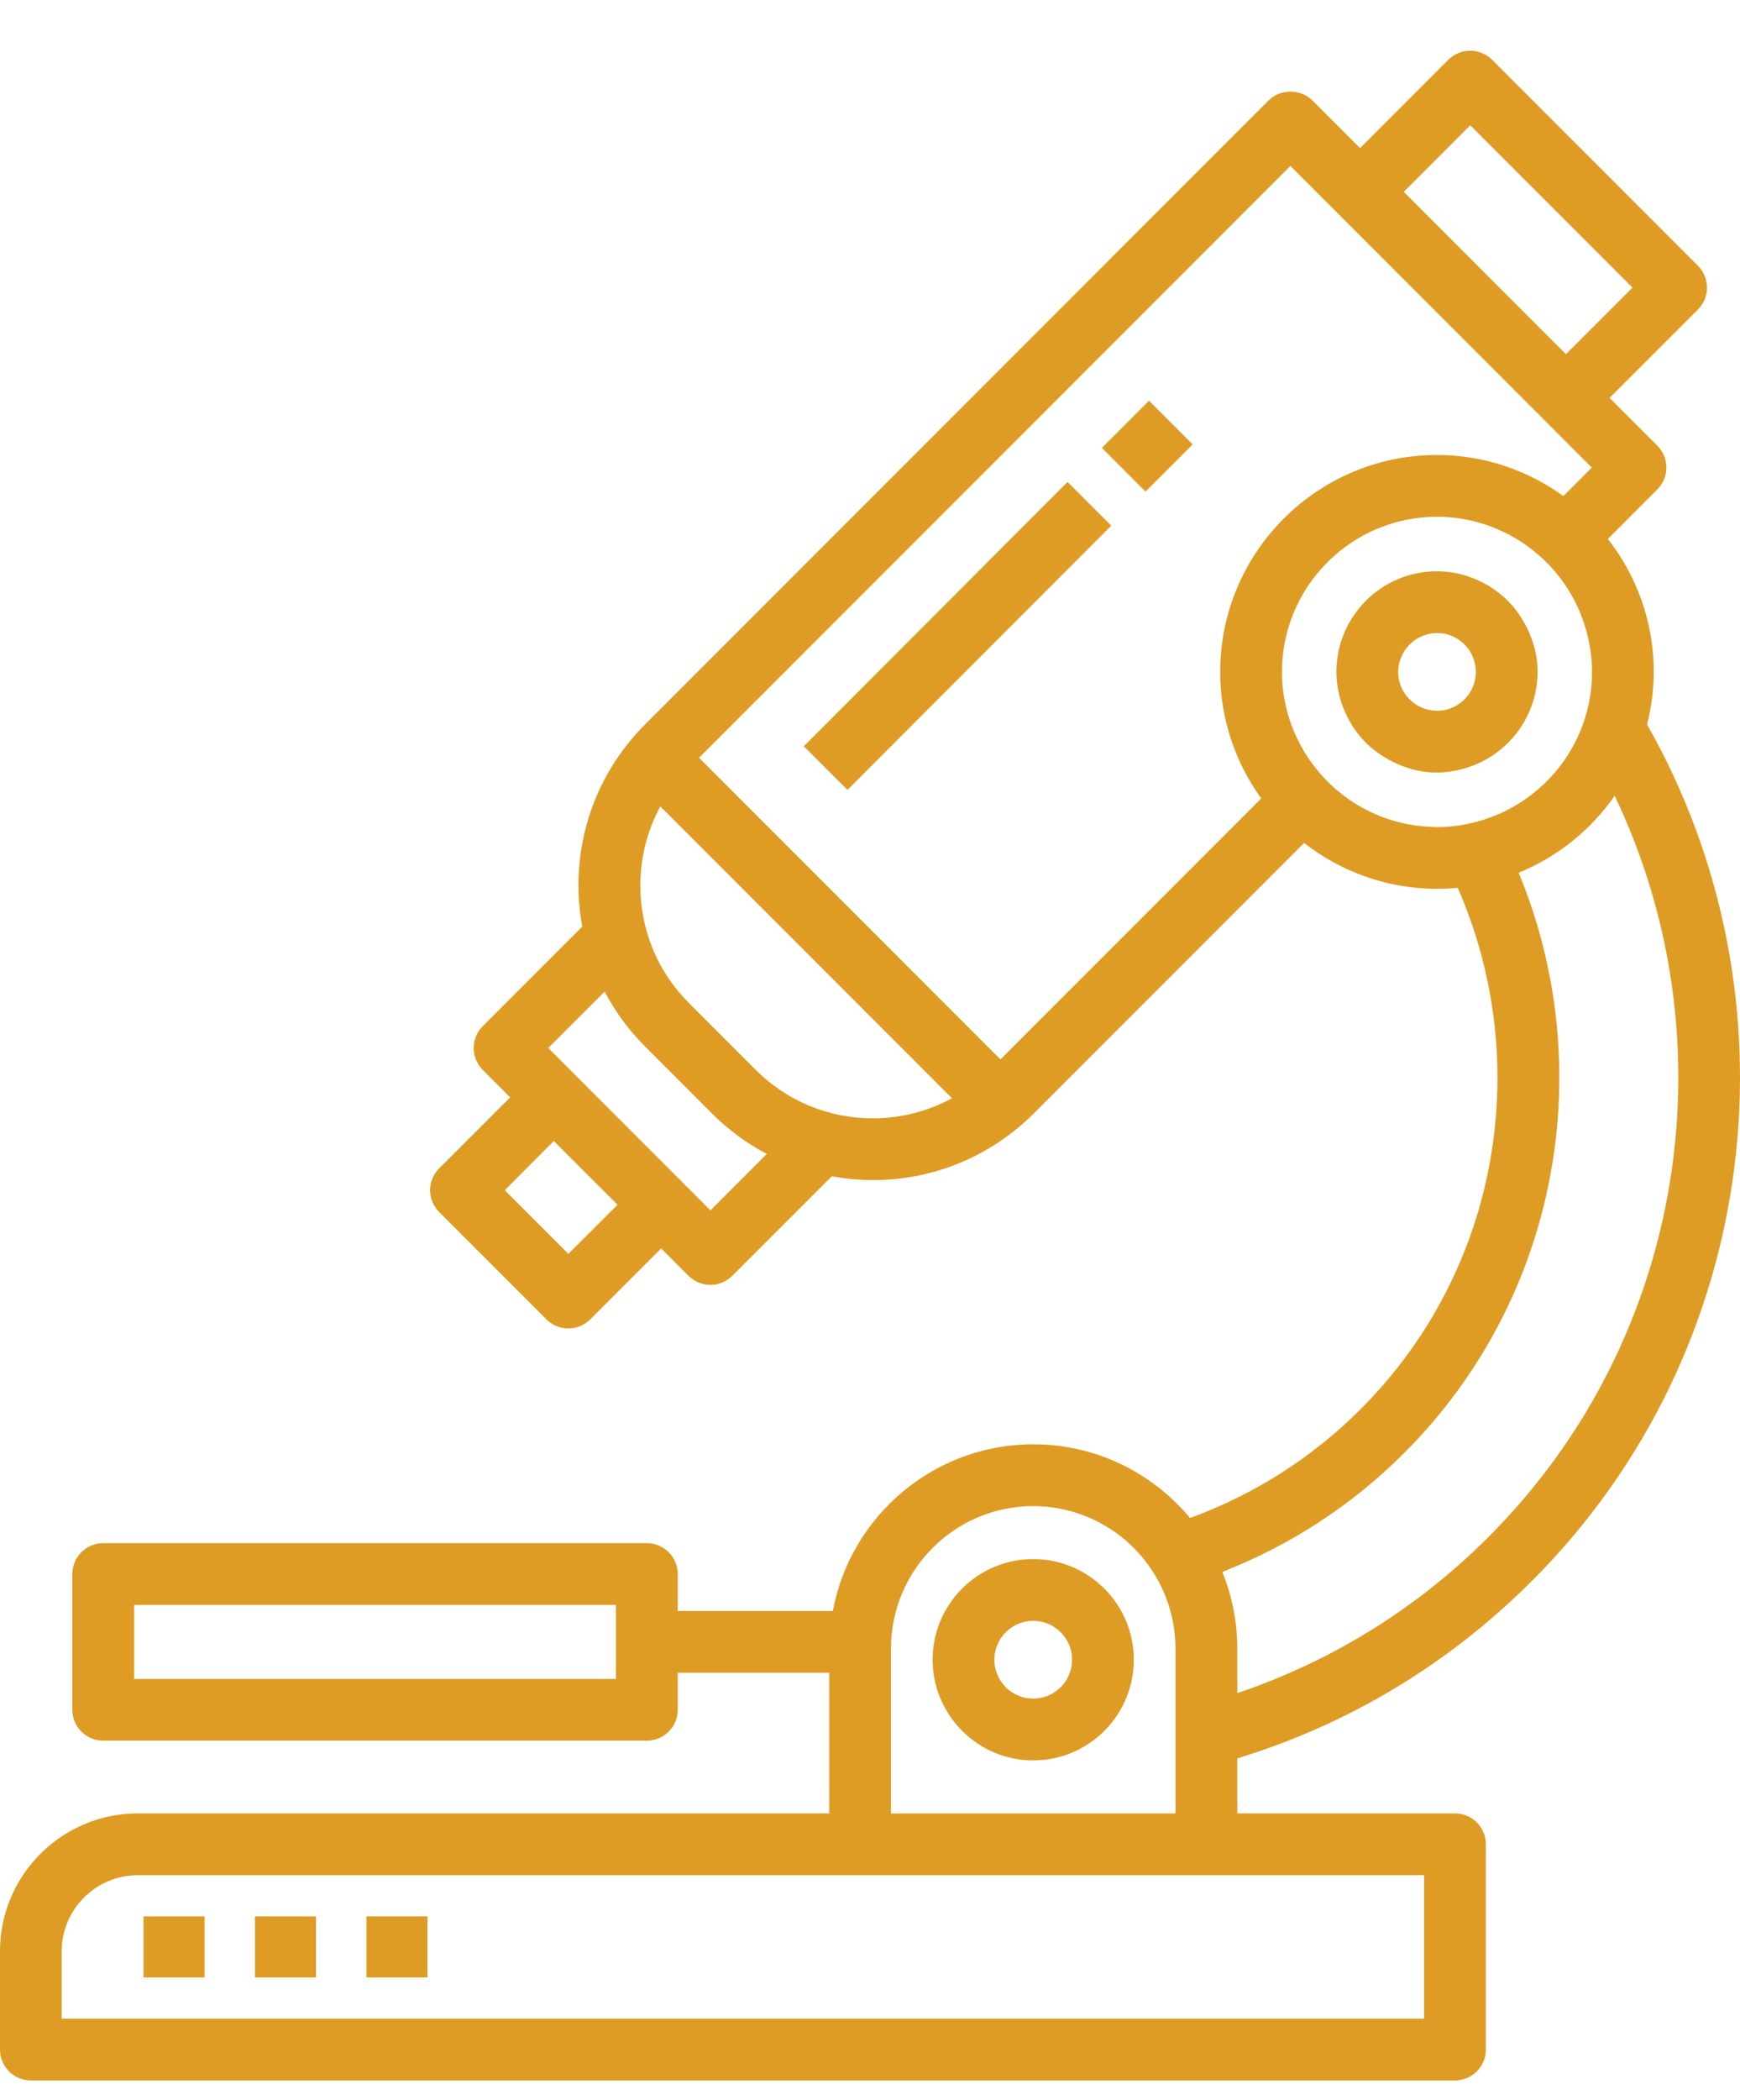
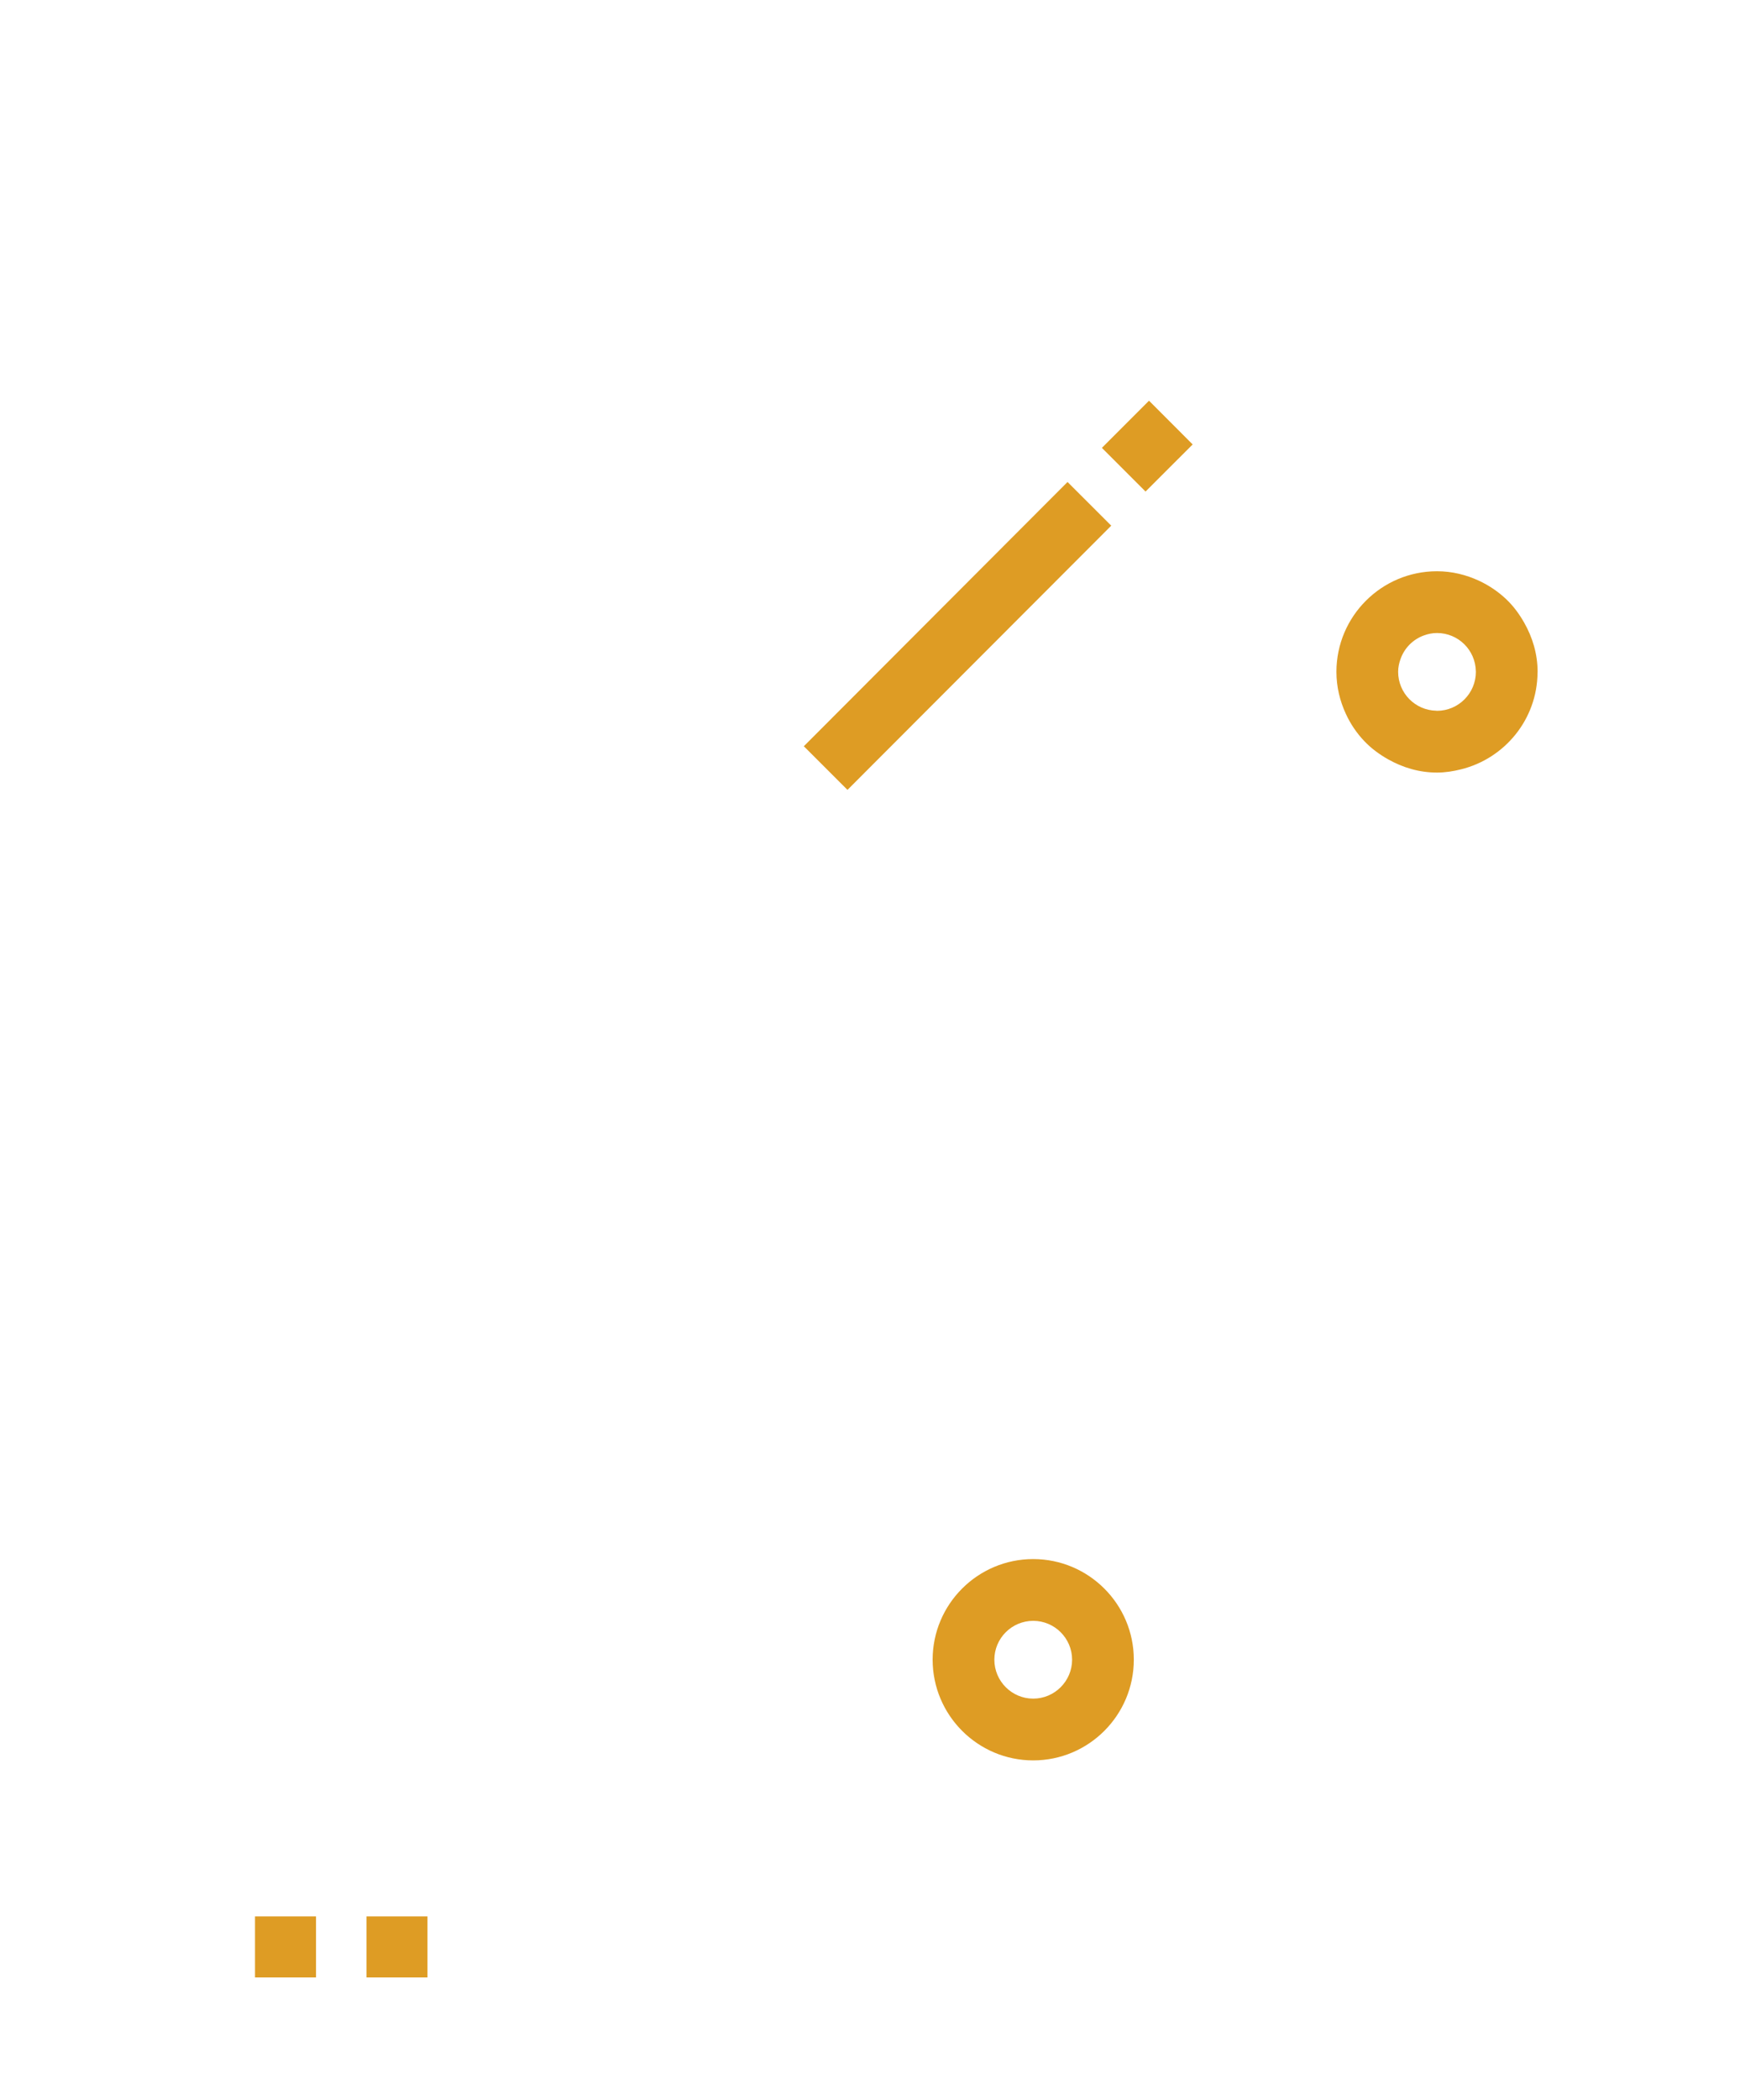
<svg xmlns="http://www.w3.org/2000/svg" width="34" height="41" viewBox="0 0 34 41" fill="none">
-   <path d="M2.805 37.419H3.996V38.611H2.805V37.419Z" fill="#DE9C24" />
+   <path d="M2.805 37.419H3.996V38.611V37.419Z" fill="#DE9C24" />
  <path d="M4.983 37.419H6.175V38.611H4.983V37.419Z" fill="#DE9C24" />
  <path d="M7.161 37.419H8.353V38.611H7.161V37.419Z" fill="#DE9C24" />
  <path d="M16.56 15.423L15.707 14.571L20.86 9.411L21.714 10.264L16.56 15.423Z" fill="#DE9C24" />
  <path d="M22.384 9.598L21.531 8.745L22.452 7.824L23.305 8.678L22.384 9.598Z" fill="#DE9C24" />
-   <path d="M29.935 30.868C34.458 26.344 35.205 19.456 32.184 14.147C32.266 13.818 32.315 13.475 32.315 13.119C32.315 12.14 31.978 11.241 31.418 10.523L32.385 9.556C32.621 9.32 32.621 8.938 32.385 8.703L31.451 7.769L33.178 6.043C33.292 5.929 33.355 5.776 33.355 5.616C33.355 5.456 33.291 5.303 33.178 5.189L29.155 1.166C28.92 0.932 28.537 0.932 28.302 1.166L26.576 2.893L25.642 1.96C25.416 1.733 25.016 1.733 24.79 1.96L12.607 14.143C11.766 14.984 11.303 16.101 11.303 17.29C11.303 17.562 11.33 17.83 11.378 18.092L9.433 20.037C9.32 20.15 9.256 20.303 9.256 20.463C9.256 20.623 9.32 20.776 9.433 20.89L9.969 21.426L8.582 22.813C8.346 23.048 8.346 23.43 8.582 23.666L10.679 25.763C10.797 25.88 10.951 25.939 11.105 25.939C11.26 25.939 11.414 25.88 11.532 25.763L12.919 24.376L13.456 24.912C13.573 25.029 13.727 25.088 13.882 25.088C14.036 25.088 14.19 25.029 14.308 24.912L16.254 22.967C16.516 23.015 16.784 23.042 17.056 23.042C18.244 23.042 19.361 22.579 20.202 21.739L25.482 16.459C26.2 17.018 27.1 17.355 28.079 17.355C28.216 17.355 28.35 17.347 28.484 17.335C29.961 20.697 29.334 24.769 26.585 27.517C25.63 28.472 24.497 29.186 23.254 29.64C22.521 28.761 21.42 28.201 20.19 28.201C18.242 28.201 16.618 29.606 16.274 31.456H13.243V30.733C13.243 30.401 12.973 30.131 12.639 30.131L2.018 30.131C1.685 30.131 1.414 30.401 1.414 30.734V33.385C1.414 33.718 1.684 33.988 2.018 33.988H12.639C12.972 33.988 13.243 33.718 13.243 33.385V32.662H16.203V35.408H2.692C1.208 35.408 0 36.616 0 38.101L0 40.019C0 40.352 0.27 40.622 0.603 40.622H28.431C28.764 40.622 29.034 40.352 29.034 40.019V36.011C29.034 35.678 28.765 35.408 28.431 35.408H24.177V34.333C26.339 33.675 28.302 32.5 29.935 30.867L29.935 30.868ZM12.037 32.783H2.621V31.337H12.036V32.783H12.037ZM27.849 16.138C27.292 16.096 26.776 15.903 26.343 15.599C26.011 15.366 25.729 15.067 25.513 14.722C25.222 14.256 25.05 13.708 25.05 13.119C25.05 11.449 26.409 10.09 28.079 10.09C28.668 10.09 29.216 10.262 29.682 10.553C30.026 10.769 30.325 11.051 30.558 11.384C30.776 11.695 30.937 12.048 31.026 12.43C31.078 12.652 31.109 12.882 31.109 13.119C31.109 13.538 31.024 13.937 30.869 14.3C30.546 15.062 29.918 15.662 29.14 15.954C28.81 16.078 28.453 16.15 28.079 16.15C28.002 16.149 27.926 16.143 27.849 16.137V16.138ZM28.729 2.446L31.899 5.616L30.599 6.916L27.429 3.746L28.729 2.446ZM11.106 24.483L9.863 23.239L10.822 22.279L12.067 23.523L11.106 24.483ZM13.882 23.633L11.249 21C11.249 21 11.249 21 11.249 20.999L10.713 20.463L11.815 19.362C12.021 19.753 12.286 20.115 12.607 20.436L13.909 21.739C14.231 22.061 14.593 22.326 14.983 22.532L13.882 23.633ZM17.056 21.836C16.189 21.836 15.375 21.498 14.762 20.886L13.46 19.583C12.422 18.545 12.237 16.975 12.902 15.745L18.602 21.445C18.132 21.7 17.605 21.836 17.056 21.836ZM19.549 20.686L13.659 14.796L25.215 3.24L26.148 4.172C26.148 4.172 26.148 4.173 26.148 4.173L31.105 9.13L30.549 9.686C29.852 9.184 29.001 8.884 28.078 8.884C25.743 8.884 23.843 10.784 23.843 13.12C23.843 14.042 24.142 14.894 24.645 15.59L19.549 20.686ZM27.438 28.371C30.496 25.313 31.238 20.807 29.675 17.041C30.436 16.73 31.086 16.204 31.551 15.539C33.812 20.263 32.991 26.106 29.082 30.014C27.681 31.415 26.011 32.441 24.177 33.059V32.187C24.177 31.658 24.071 31.154 23.884 30.693C25.205 30.176 26.413 29.396 27.438 28.371L27.438 28.371ZM22.969 34.638V35.409H17.41V32.187C17.41 30.655 18.657 29.408 20.189 29.408C20.844 29.408 21.445 29.637 21.92 30.015C22.269 30.294 22.549 30.655 22.732 31.068C22.883 31.411 22.969 31.789 22.969 32.187V33.406L22.969 34.638ZM27.827 36.614V39.416H1.205V38.102C1.205 37.282 1.872 36.615 2.691 36.615H27.827L27.827 36.614Z" fill="#DE9C24" />
  <path d="M20.189 30.442C19.105 30.442 18.224 31.323 18.224 32.406C18.224 33.491 19.106 34.373 20.189 34.373C21.274 34.373 22.155 33.491 22.155 32.406C22.155 31.323 21.273 30.442 20.189 30.442ZM20.189 33.167C19.77 33.167 19.43 32.825 19.43 32.407C19.43 31.988 19.771 31.648 20.189 31.648C20.608 31.648 20.949 31.989 20.949 32.407C20.949 32.825 20.608 33.167 20.189 33.167Z" fill="#DE9C24" />
  <path d="M30.044 13.131C30.044 13.127 30.045 13.123 30.045 13.118C30.045 12.768 29.945 12.443 29.783 12.158C29.687 11.989 29.572 11.833 29.432 11.7C29.275 11.552 29.095 11.43 28.897 11.338C28.647 11.223 28.372 11.154 28.079 11.154C26.995 11.154 26.114 12.035 26.114 13.118C26.114 13.411 26.182 13.687 26.298 13.938C26.389 14.136 26.511 14.316 26.66 14.472C26.793 14.612 26.949 14.727 27.118 14.823C27.404 14.985 27.728 15.085 28.079 15.085C28.241 15.085 28.396 15.06 28.548 15.022C29.401 14.812 30.038 14.047 30.044 13.131ZM28.079 13.879C28.074 13.879 28.069 13.878 28.064 13.877C27.652 13.869 27.32 13.532 27.32 13.118C27.32 13.031 27.338 12.948 27.366 12.87C27.442 12.652 27.613 12.481 27.83 12.405C27.909 12.377 27.991 12.36 28.079 12.36C28.494 12.36 28.83 12.692 28.838 13.104C28.838 13.109 28.839 13.113 28.839 13.117C28.839 13.538 28.498 13.879 28.079 13.879Z" fill="#DE9C24" />
</svg>